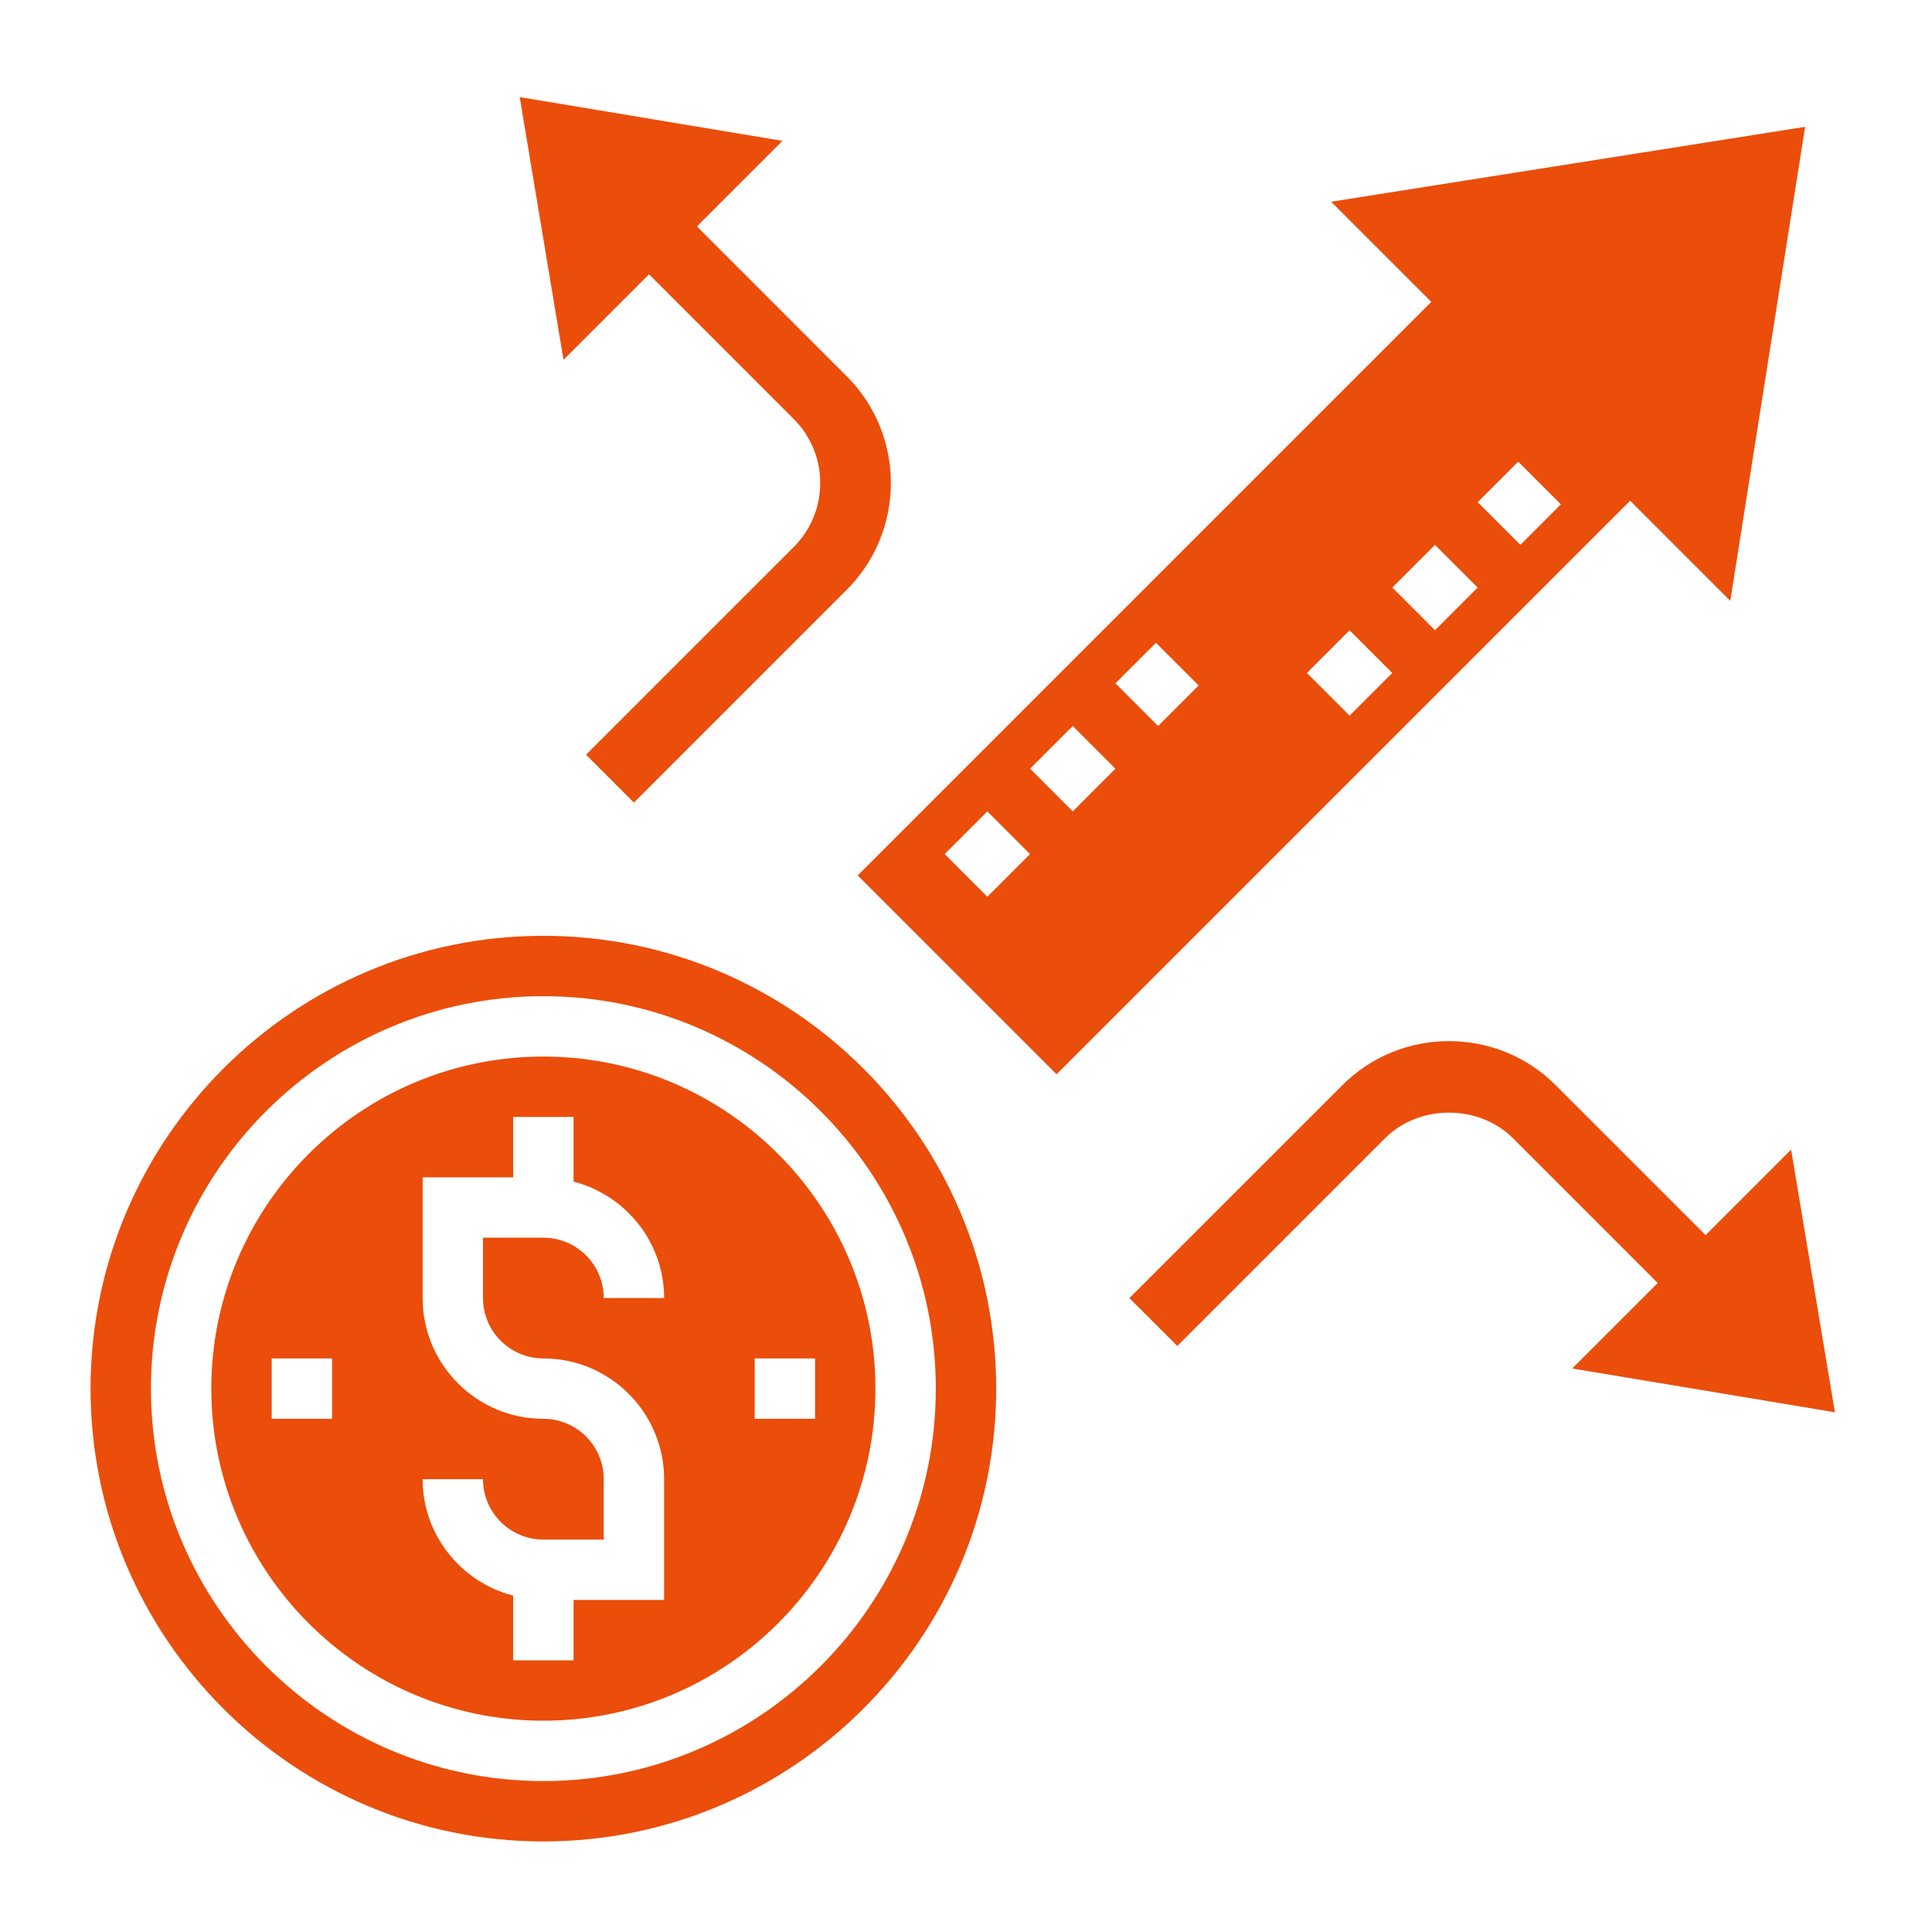
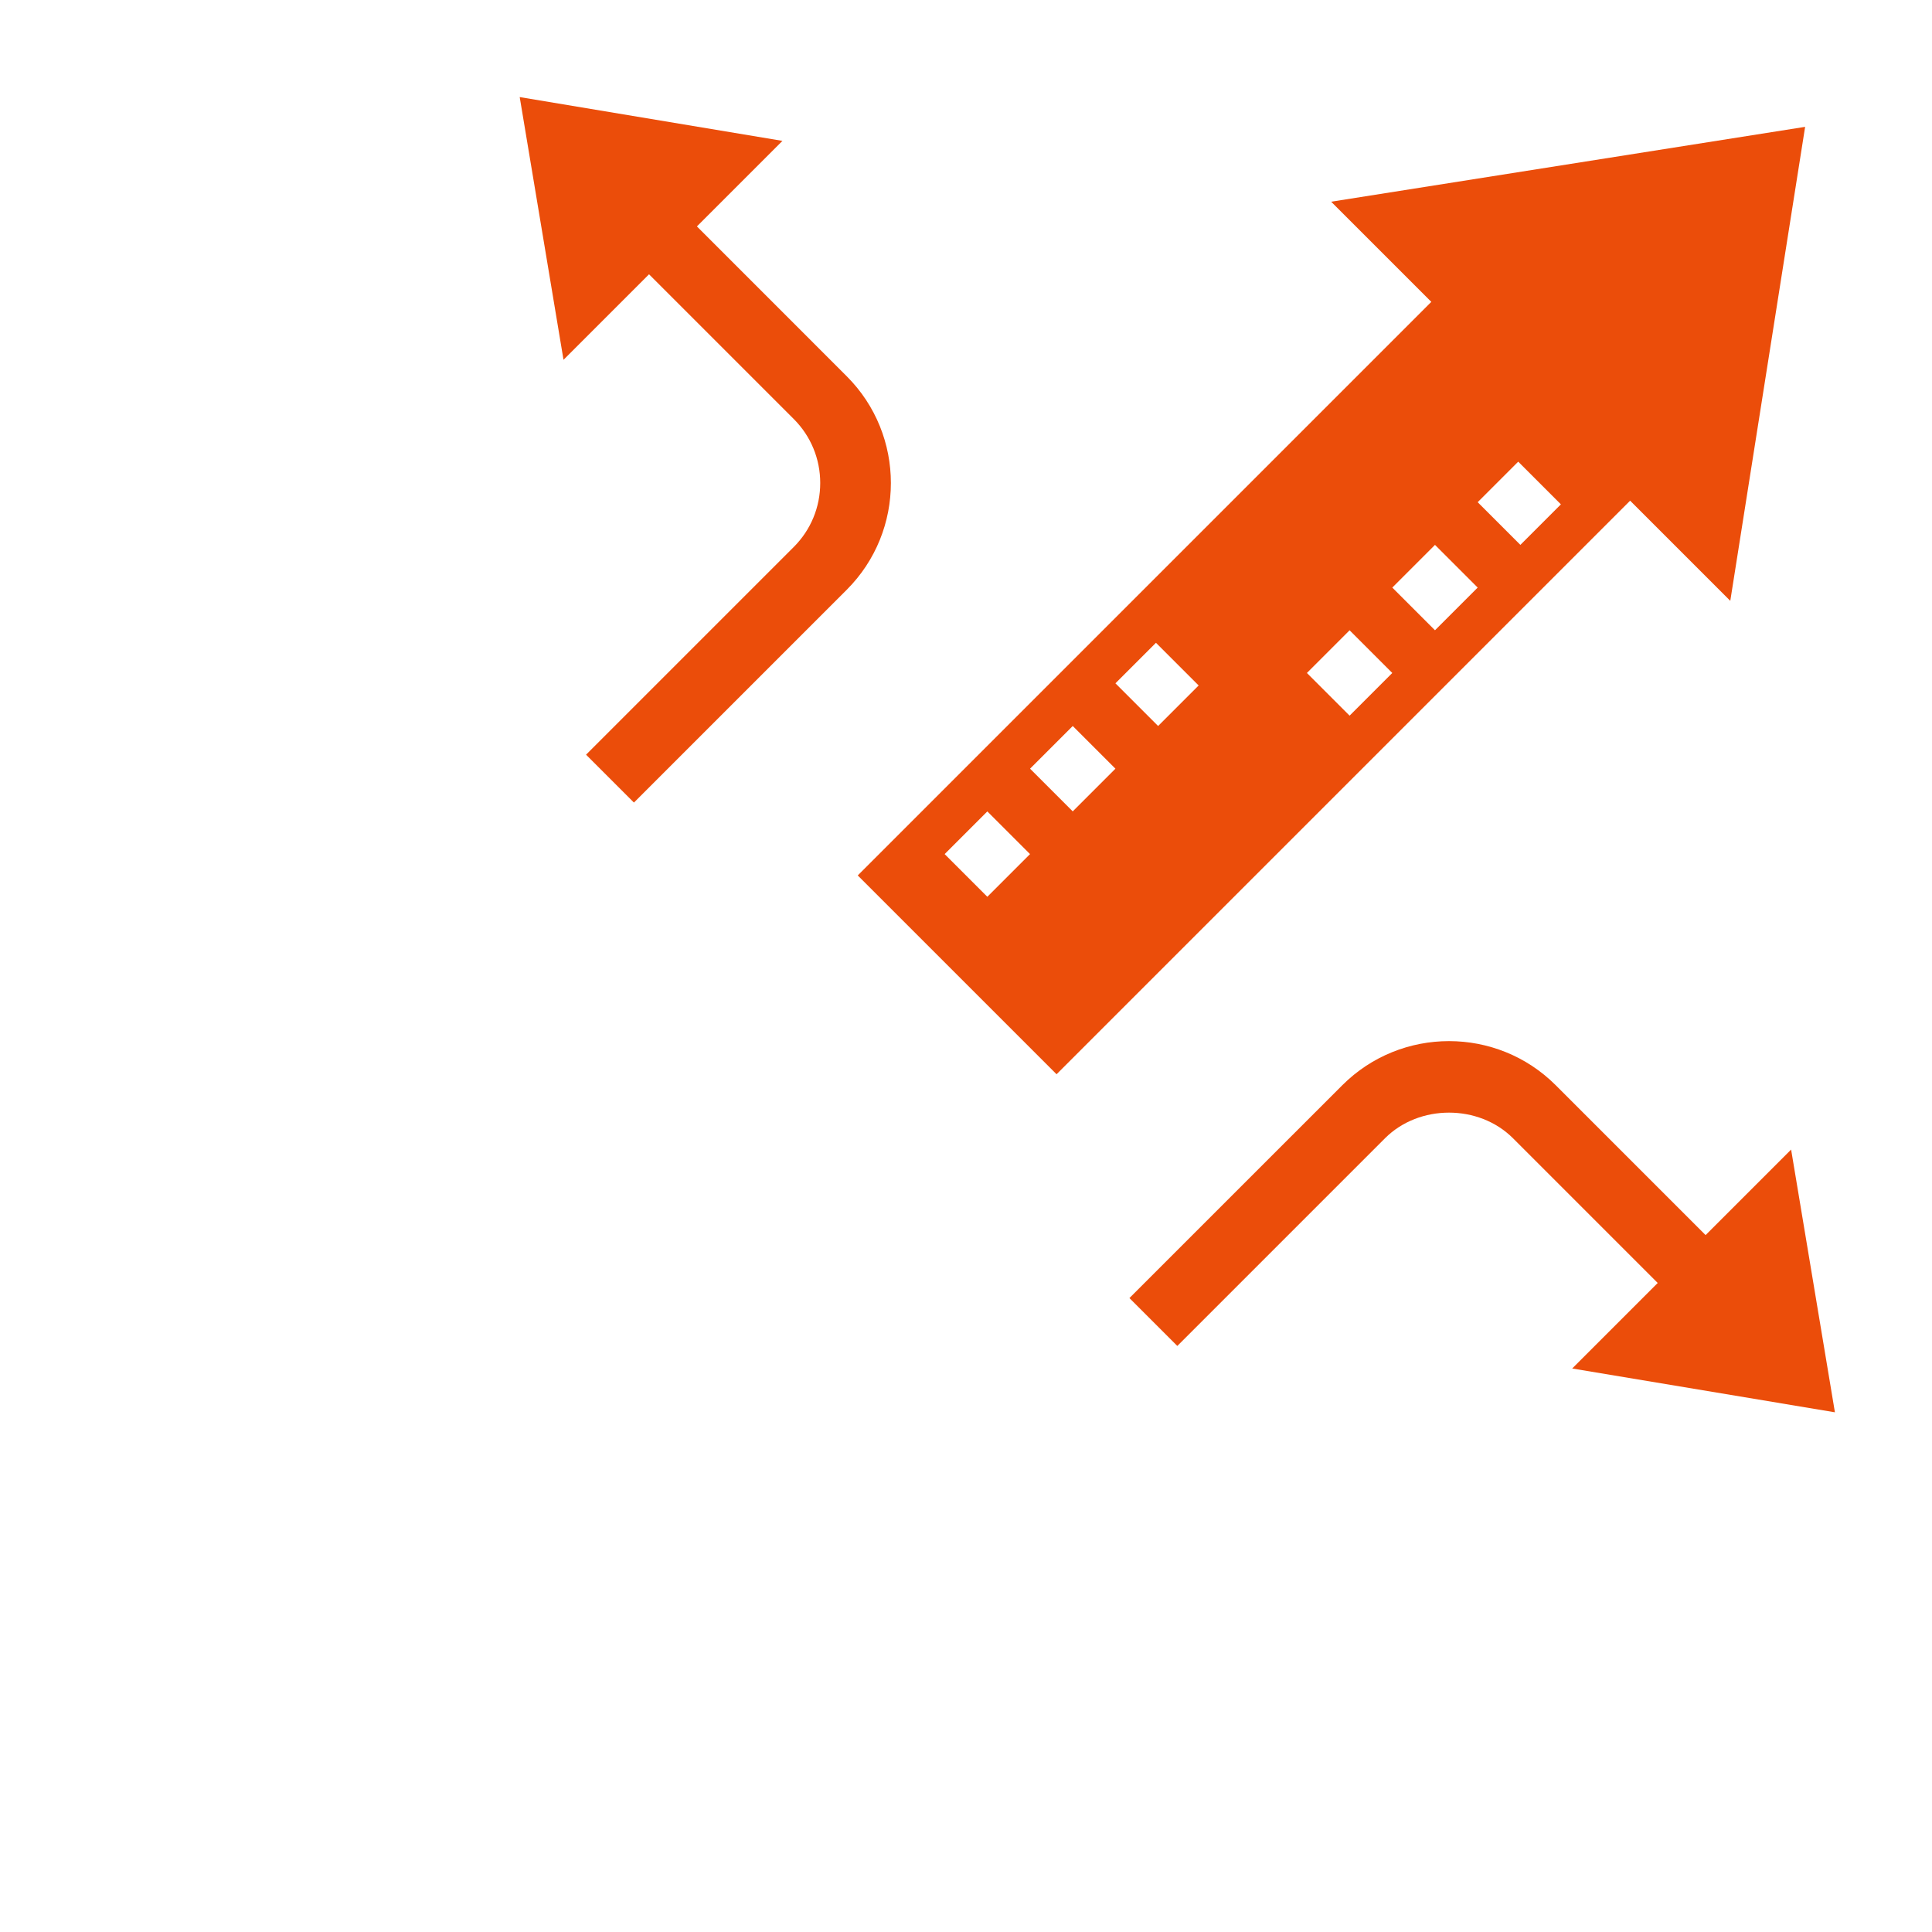
<svg xmlns="http://www.w3.org/2000/svg" id="Layer_5" enable-background="new 0 0 64 64" height="512px" viewBox="0 0 64 64" width="512px" class="">
  <g>
    <path d="m57.318 19.904 2.479-15.702-15.701 2.48 3.318 3.318-19 19 6.586 6.586 19-19zm-24.611 9.803-1.414-1.414 1.414-1.414 1.414 1.414zm2.829-2.829-1.414-1.414 1.414-1.414 1.414 1.414zm2.828-2.828-1.414-1.414 1.343-1.343 1.414 1.414zm6.343-.343-1.414-1.414 1.414-1.414 1.414 1.414zm2.829-2.829-1.414-1.414 1.414-1.414 1.414 1.414zm2.828-2.828-1.414-1.414 1.343-1.343 1.414 1.414z" data-original="#000000" class="active-path" data-old_color="#000000" fill="#EB4D0A" />
-     <path d="m18 35c-6.065 0-11 4.935-11 11s4.935 11 11 11 11-4.935 11-11-4.935-11-11-11zm-7 12h-2v-2h2zm7-2c2.206 0 4 1.794 4 4v4h-3v2h-2v-2.142c-1.72-.447-3-2-3-3.858h2c0 1.103.897 2 2 2h2v-2c0-1.103-.897-2-2-2-2.206 0-4-1.794-4-4v-4h3v-2h2v2.142c1.72.447 3 2 3 3.858h-2c0-1.103-.897-2-2-2h-2v2c0 1.103.897 2 2 2zm9 2h-2v-2h2z" data-original="#000000" class="active-path" data-old_color="#000000" fill="#EB4D0A" />
-     <path d="m18 31c-8.271 0-15 6.729-15 15s6.729 15 15 15 15-6.729 15-15-6.729-15-15-15zm0 28c-7.168 0-13-5.832-13-13s5.832-13 13-13 13 5.832 13 13-5.832 13-13 13z" data-original="#000000" class="active-path" data-old_color="#000000" fill="#EB4D0A" />
    <path d="m21.5 9.086 4.793 4.793c.566.566.878 1.32.878 2.121s-.312 1.555-.878 2.121l-6.879 6.879 1.586 1.586 7.05-7.05c1.949-1.95 1.949-5.122 0-7.071l-4.964-4.965 2.833-2.833-8.703-1.451 1.451 8.703z" data-original="#000000" class="active-path" data-old_color="#000000" fill="#EB4D0A" />
    <path d="m60.784 46.784-1.451-8.703-2.833 2.833-4.964-4.964c-1.949-1.949-5.122-1.949-7.071 0l-7.051 7.05 1.586 1.586 6.879-6.879c1.133-1.133 3.109-1.133 4.242 0l4.793 4.793-2.833 2.833z" data-original="#000000" class="active-path" data-old_color="#000000" fill="#EB4D0A" />
  </g>
</svg>